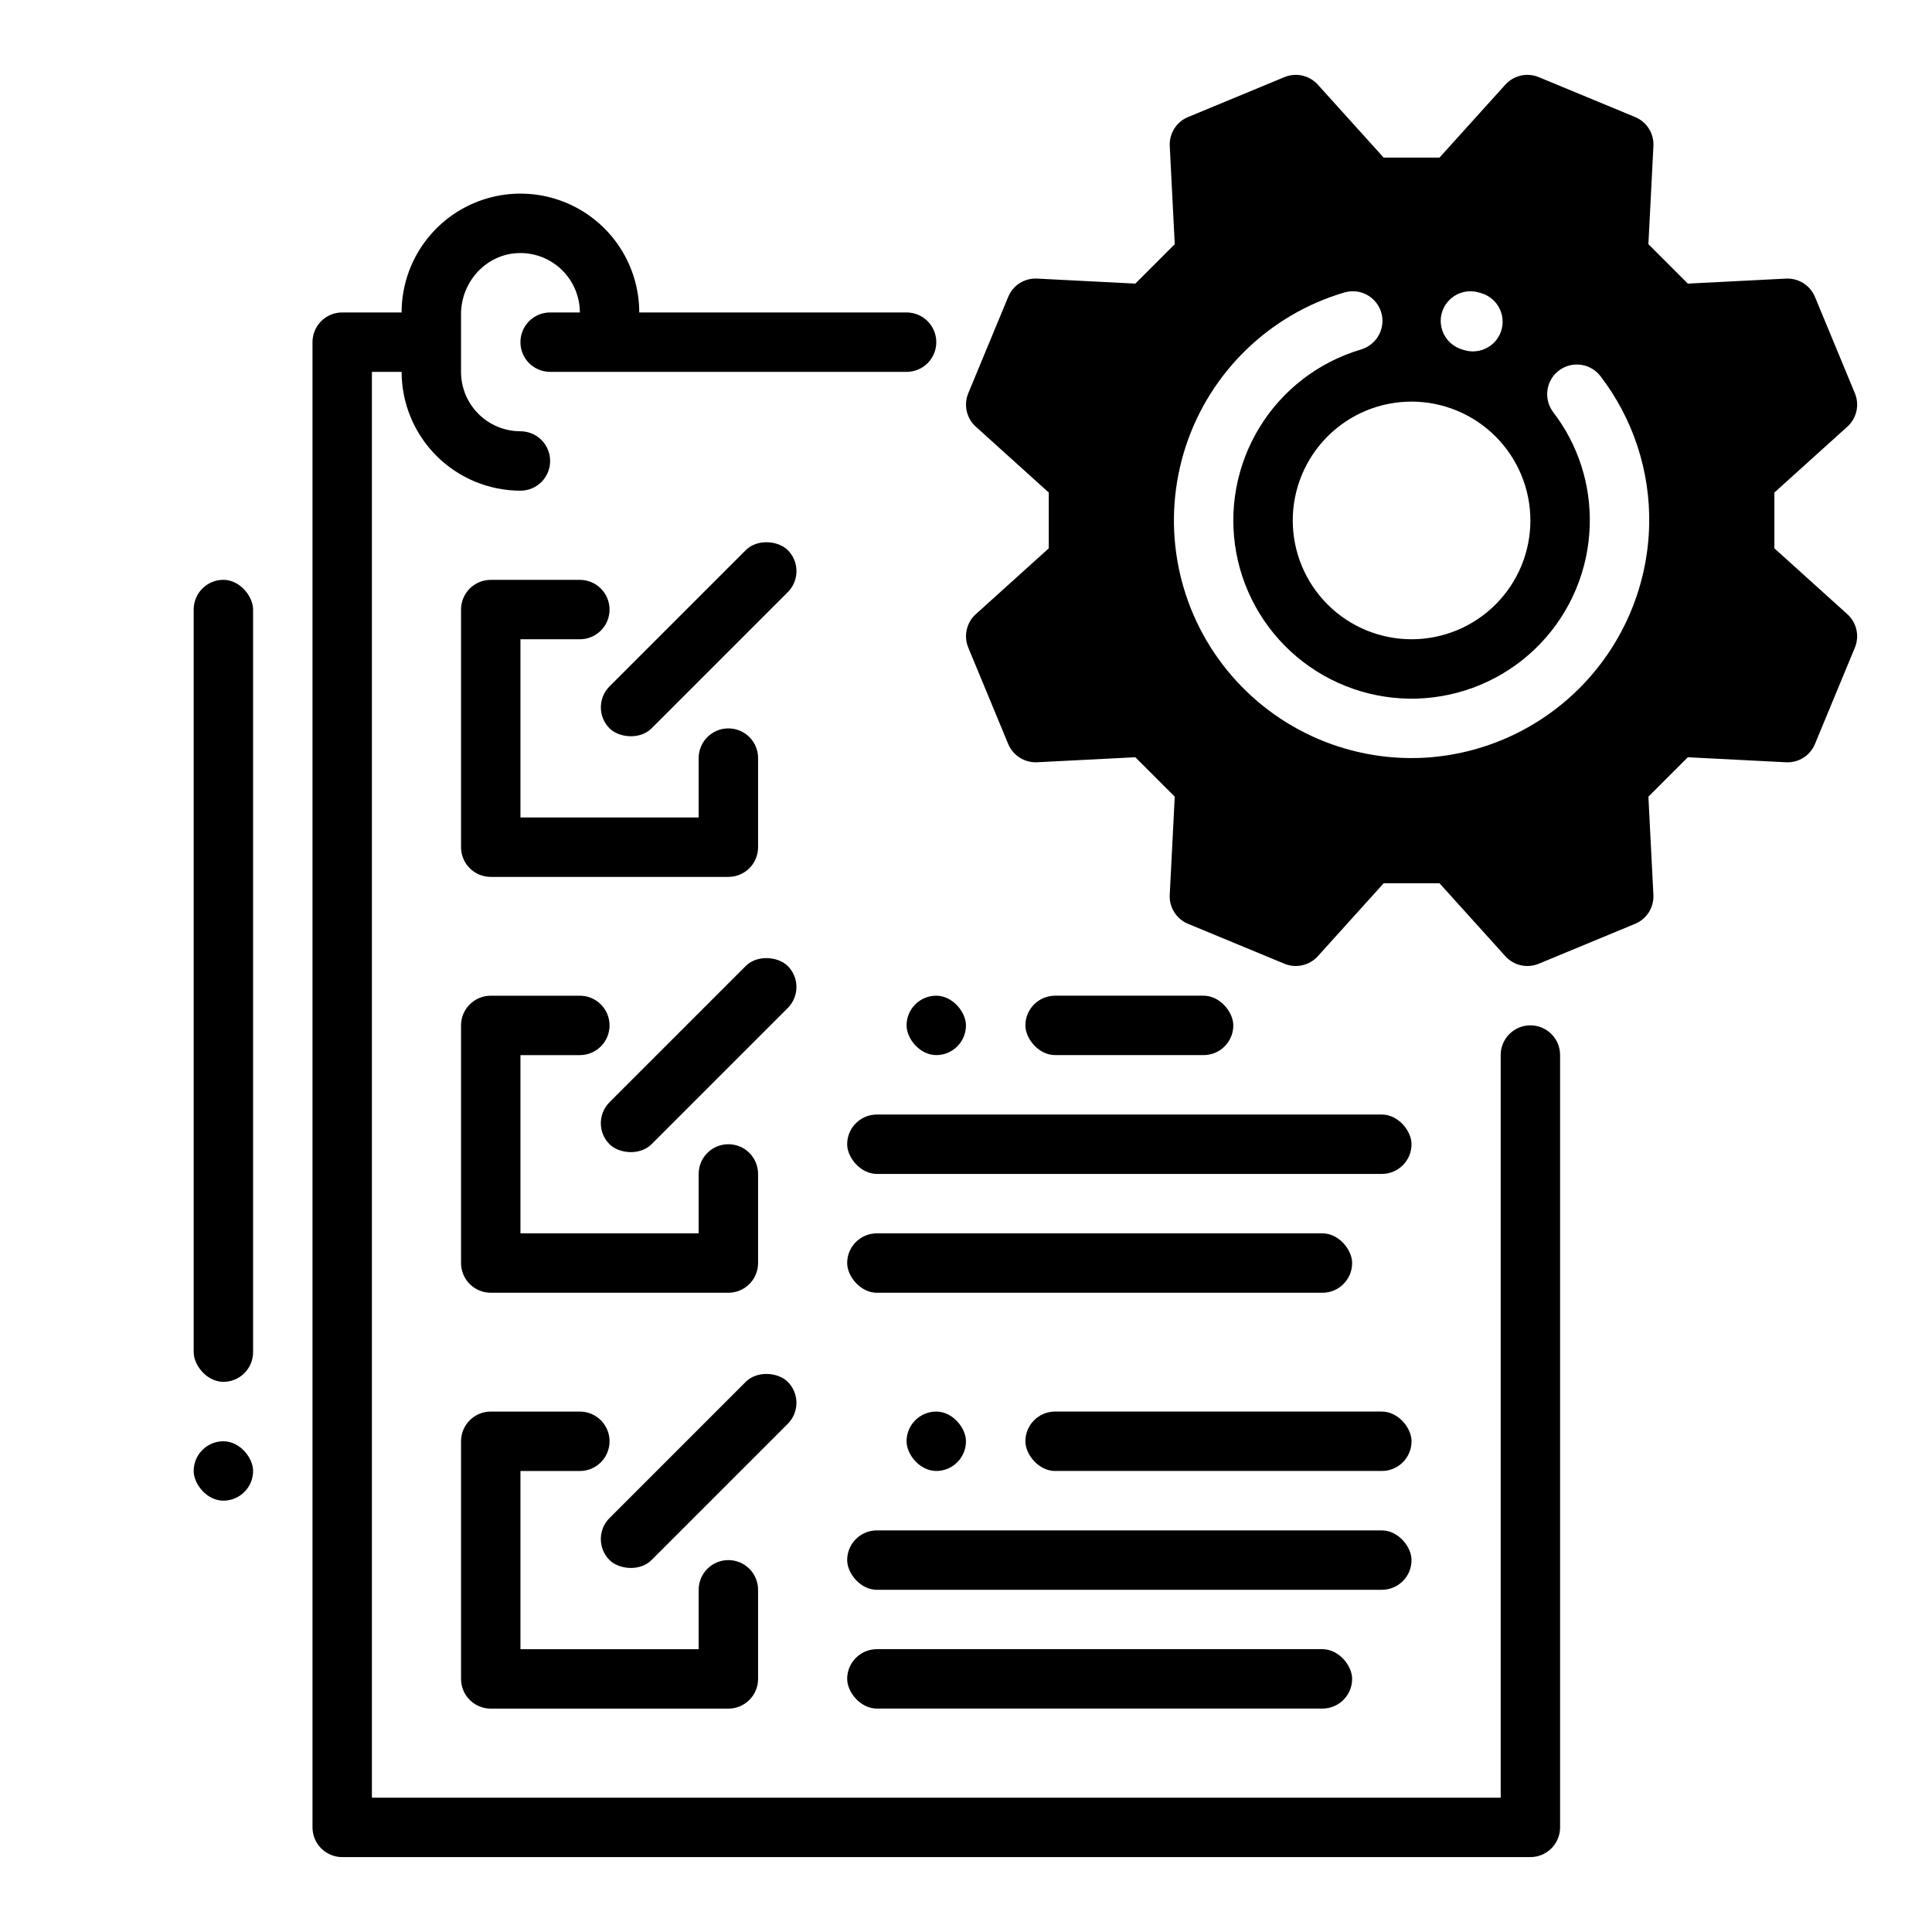
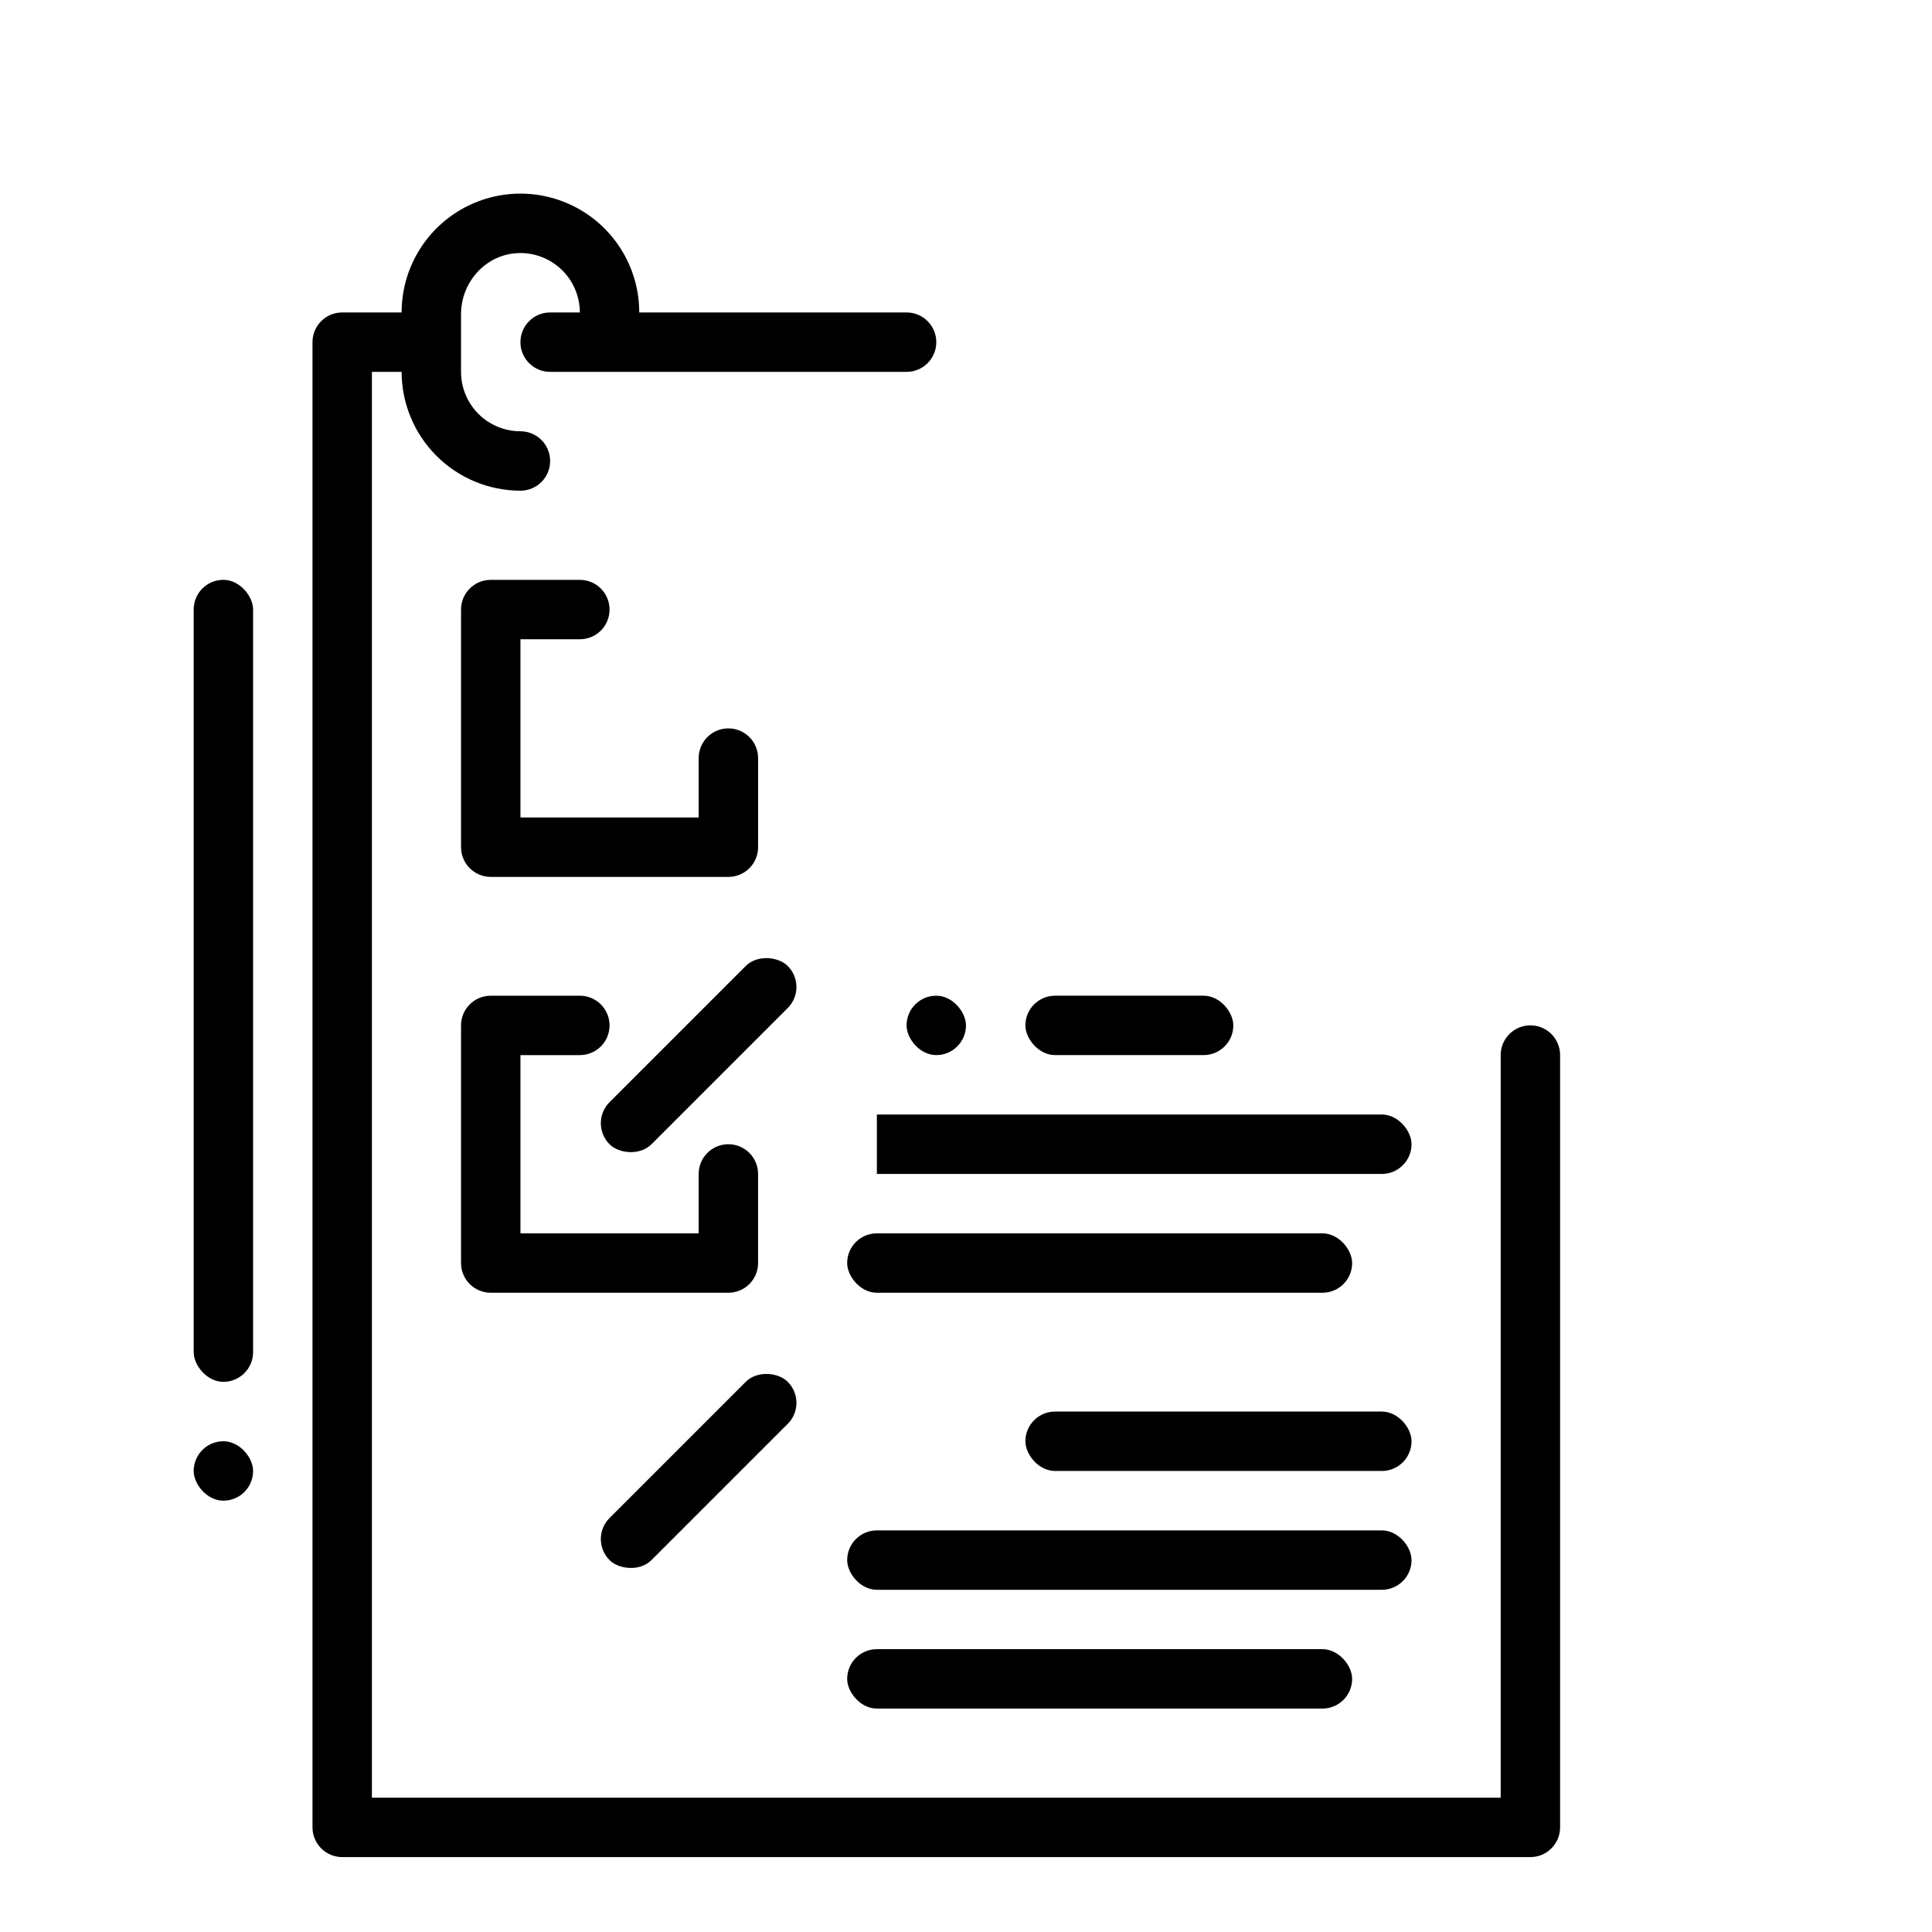
<svg xmlns="http://www.w3.org/2000/svg" fill="#000000" width="800px" height="800px" version="1.1" viewBox="144 144 512 512">
  <g>
    <path d="m541.7 620.41h-299.14v-377.86h7.871c0.008 8.348 3.332 16.352 9.234 22.254 5.902 5.902 13.906 9.223 22.254 9.234 2.09 0 4.09-0.832 5.566-2.305 1.477-1.477 2.305-3.481 2.305-5.566 0-2.09-0.828-4.09-2.305-5.566s-3.477-2.309-5.566-2.309c-4.176 0-8.18-1.656-11.133-4.609s-4.609-6.957-4.609-11.133v-15.289c0-8.469 6.496-15.766 14.949-16.18 4.309-0.215 8.512 1.348 11.637 4.32 3.125 2.969 4.894 7.094 4.902 11.402h-7.875c-4.348 0-7.871 3.527-7.871 7.875 0 2.086 0.828 4.09 2.305 5.566 1.477 1.477 3.481 2.305 5.566 2.305h94.465c2.09 0 4.09-0.828 5.566-2.305 1.477-1.477 2.305-3.481 2.305-5.566 0-2.09-0.828-4.09-2.305-5.566-1.477-1.477-3.477-2.309-5.566-2.309h-70.848c0-11.25-6-21.645-15.742-27.27-9.746-5.625-21.746-5.625-31.488 0-9.742 5.625-15.746 16.02-15.746 27.27h-15.742c-4.348 0-7.875 3.527-7.875 7.875v393.6c0 2.086 0.832 4.09 2.309 5.566 1.477 1.473 3.477 2.305 5.566 2.305h314.88c2.09 0 4.09-0.832 5.566-2.305 1.477-1.477 2.305-3.481 2.305-5.566v-204.68c0-2.086-0.828-4.09-2.305-5.566-1.477-1.477-3.477-2.305-5.566-2.305-4.348 0-7.871 3.523-7.871 7.871z" />
    <path d="m305.54 305.54c0-2.09-0.832-4.09-2.305-5.566-1.477-1.477-3.481-2.305-5.566-2.305h-23.617c-4.348 0-7.871 3.523-7.871 7.871v62.977c0 2.086 0.828 4.09 2.305 5.566 1.477 1.477 3.477 2.305 5.566 2.305h62.977c2.086 0 4.09-0.828 5.566-2.305 1.477-1.477 2.305-3.481 2.305-5.566v-23.617c0-2.09-0.828-4.09-2.305-5.566-1.477-1.477-3.481-2.305-5.566-2.305-4.348 0-7.875 3.523-7.875 7.871v15.742h-47.23v-47.23h15.746c2.086 0 4.09-0.828 5.566-2.305 1.473-1.477 2.305-3.481 2.305-5.566z" />
-     <path d="m305.54 325.89 36.098-36.098c3.074-3.074 8.641-2.492 11.133 0 3.074 3.074 3.074 8.059 0 11.133l-36.098 36.098c-3.074 3.074-8.641 2.492-11.133 0-3.074-3.074-3.074-8.059 0-11.133z" />
    <path d="m266.18 478.72c0 2.086 0.828 4.09 2.305 5.566 1.477 1.477 3.477 2.305 5.566 2.305h62.977c2.086 0 4.09-0.828 5.566-2.305 1.477-1.477 2.305-3.481 2.305-5.566v-23.617c0-2.086-0.828-4.09-2.305-5.566-1.477-1.477-3.481-2.305-5.566-2.305-4.348 0-7.875 3.523-7.875 7.871v15.742l-47.23 0.004v-47.234h15.746c2.086 0 4.09-0.828 5.566-2.305 1.473-1.477 2.305-3.477 2.305-5.566 0-2.086-0.832-4.09-2.305-5.566-1.477-1.477-3.481-2.305-5.566-2.305h-23.617c-4.348 0-7.871 3.523-7.871 7.871z" />
    <path d="m305.53 436.1 36.098-36.098c3.074-3.074 8.641-2.492 11.133 0 3.074 3.074 3.074 8.059 0 11.133l-36.098 36.098c-3.074 3.074-8.641 2.492-11.133 0-3.074-3.074-3.074-8.059 0-11.133z" />
-     <path d="m266.18 588.93c0 2.09 0.828 4.09 2.305 5.566 1.477 1.477 3.477 2.309 5.566 2.309h62.977c2.086 0 4.09-0.832 5.566-2.309 1.477-1.477 2.305-3.477 2.305-5.566v-23.613c0-2.09-0.828-4.09-2.305-5.566-1.477-1.477-3.481-2.309-5.566-2.309-4.348 0-7.875 3.527-7.875 7.875v15.742h-47.23v-47.23h15.746c2.086 0 4.09-0.832 5.566-2.309 1.473-1.477 2.305-3.477 2.305-5.566 0-2.086-0.832-4.09-2.305-5.566-1.477-1.473-3.481-2.305-5.566-2.305h-23.617c-4.348 0-7.871 3.523-7.871 7.871z" />
    <path d="m305.53 546.3 36.098-36.098c3.074-3.074 8.641-2.492 11.133 0 3.074 3.074 3.074 8.059 0 11.133l-36.098 36.098c-3.074 3.074-8.641 2.492-11.133 0-3.074-3.074-3.074-8.059 0-11.133z" />
    <path d="m392.12 407.87c4.348 0 7.871 4.348 7.871 7.871 0 4.348-3.523 7.871-7.871 7.871s-7.871-4.348-7.871-7.871c0-4.348 3.523-7.871 7.871-7.871z" />
    <path d="m423.61 407.87h39.359c4.348 0 7.871 4.348 7.871 7.871 0 4.348-3.523 7.871-7.871 7.871h-39.359c-4.348 0-7.871-4.348-7.871-7.871 0-4.348 3.523-7.871 7.871-7.871z" />
-     <path d="m376.38 439.36h133.82c4.348 0 7.871 4.348 7.871 7.871 0 4.348-3.523 7.871-7.871 7.871h-133.82c-4.348 0-7.871-4.348-7.871-7.871 0-4.348 3.523-7.871 7.871-7.871z" />
+     <path d="m376.38 439.36h133.82c4.348 0 7.871 4.348 7.871 7.871 0 4.348-3.523 7.871-7.871 7.871h-133.82z" />
    <path d="m376.38 470.85h118.08c4.348 0 7.871 4.348 7.871 7.871 0 4.348-3.523 7.871-7.871 7.871h-118.08c-4.348 0-7.871-4.348-7.871-7.871 0-4.348 3.523-7.871 7.871-7.871z" />
-     <path d="m392.12 518.08c4.348 0 7.871 4.348 7.871 7.871 0 4.348-3.523 7.871-7.871 7.871s-7.871-4.348-7.871-7.871c0-4.348 3.523-7.871 7.871-7.871z" />
    <path d="m423.61 518.08h86.594c4.348 0 7.871 4.348 7.871 7.871 0 4.348-3.523 7.871-7.871 7.871h-86.594c-4.348 0-7.871-4.348-7.871-7.871 0-4.348 3.523-7.871 7.871-7.871z" />
    <path d="m376.38 549.57h133.82c4.348 0 7.871 4.348 7.871 7.871 0 4.348-3.523 7.871-7.871 7.871h-133.82c-4.348 0-7.871-4.348-7.871-7.871 0-4.348 3.523-7.871 7.871-7.871z" />
    <path d="m376.38 581.05h118.08c4.348 0 7.871 4.348 7.871 7.871 0 4.348-3.523 7.871-7.871 7.871h-118.08c-4.348 0-7.871-4.348-7.871-7.871 0-4.348 3.523-7.871 7.871-7.871z" />
-     <path d="m614.23 289.31v-14.781l19.336-17.457c2.473-2.231 3.273-5.777 1.996-8.855l-10.578-25.535c-1.277-3.074-4.348-5.012-7.676-4.848l-26.016 1.324-10.449-10.449 1.328-26.016c0.172-3.324-1.77-6.398-4.848-7.676l-25.539-10.578c-3.078-1.273-6.625-0.477-8.855 1.996l-17.457 19.336h-14.781l-17.457-19.336h0.004c-2.234-2.473-5.781-3.269-8.859-1.996l-25.531 10.578c-3.078 1.273-5.019 4.348-4.852 7.676l1.324 26.016-10.449 10.449-26.016-1.328c-3.328-0.184-6.41 1.762-7.672 4.848l-10.582 25.539c-1.273 3.078-0.477 6.625 1.996 8.855l19.336 17.457v14.781l-19.336 17.457c-2.473 2.231-3.269 5.777-1.996 8.855l10.578 25.535c1.281 3.074 4.352 5.012 7.676 4.848l26.016-1.328 10.449 10.453-1.328 26.016c-0.168 3.328 1.773 6.398 4.852 7.676l25.539 10.578h-0.004c3.078 1.273 6.625 0.477 8.859-1.996l17.457-19.336h14.781l17.457 19.336h-0.004c2.231 2.473 5.777 3.269 8.855 1.996l25.535-10.578c3.078-1.273 5.019-4.348 4.848-7.676l-1.324-26.016 10.449-10.449 26.016 1.328c3.328 0.18 6.406-1.766 7.676-4.848l10.578-25.539c1.273-3.078 0.477-6.625-1.996-8.855zm-78.297-67.797c0.227 0.066 0.457 0.133 0.684 0.207v-0.004c2.195 0.668 3.992 2.258 4.922 4.356 0.926 2.098 0.895 4.496-0.086 6.566-1.707 3.547-5.766 5.301-9.516 4.113l-0.395-0.121c-3.785-1.086-6.199-4.785-5.664-8.684 0.328-2.269 1.625-4.285 3.555-5.519 1.934-1.234 4.305-1.57 6.5-0.914zm13.637 60.406c0 8.352-3.316 16.359-9.223 22.266s-13.914 9.223-22.266 9.223-16.359-3.316-22.266-9.223c-5.902-5.906-9.223-13.914-9.223-22.266 0-8.352 3.32-16.359 9.223-22.266 5.906-5.906 13.914-9.223 22.266-9.223 8.348 0.008 16.352 3.332 22.254 9.234 5.906 5.902 9.227 13.906 9.234 22.254zm-28.258 62.895c-20.723 1.062-40.637-8.148-53.246-24.625-12.609-16.48-16.293-38.113-9.848-57.836 6.445-19.723 22.191-35.008 42.098-40.859 2.188-0.637 4.547-0.289 6.461 0.949 1.914 1.238 3.195 3.246 3.516 5.5 0.531 3.906-1.887 7.609-5.676 8.695-11.176 3.32-20.727 10.66-26.82 20.602-6.09 9.941-8.285 21.785-6.172 33.254 2.117 11.465 8.402 21.742 17.641 28.855 9.238 7.109 20.781 10.555 32.41 9.668 11.625-0.891 22.512-6.047 30.562-14.477 8.055-8.434 12.703-19.543 13.055-31.199 0.359-10.816-3.035-21.422-9.605-30.02-2.422-3.113-2.18-7.531 0.566-10.359h0.008-0.004c1.598-1.629 3.816-2.488 6.094-2.352 2.273 0.133 4.379 1.25 5.769 3.055 8.656 11.262 13.215 25.133 12.93 39.336-0.328 15.938-6.664 31.164-17.742 42.625-11.078 11.465-26.078 18.316-41.996 19.188z" />
    <path d="m203.2 297.66c4.348 0 7.871 4.348 7.871 7.871v196.8c0 4.348-3.523 7.871-7.871 7.871-4.348 0-7.871-4.348-7.871-7.871v-196.8c0-4.348 3.523-7.871 7.871-7.871z" />
    <path d="m203.2 525.95c4.348 0 7.871 4.348 7.871 7.871 0 4.348-3.523 7.871-7.871 7.871-4.348 0-7.871-4.348-7.871-7.871 0-4.348 3.523-7.871 7.871-7.871z" />
  </g>
</svg>